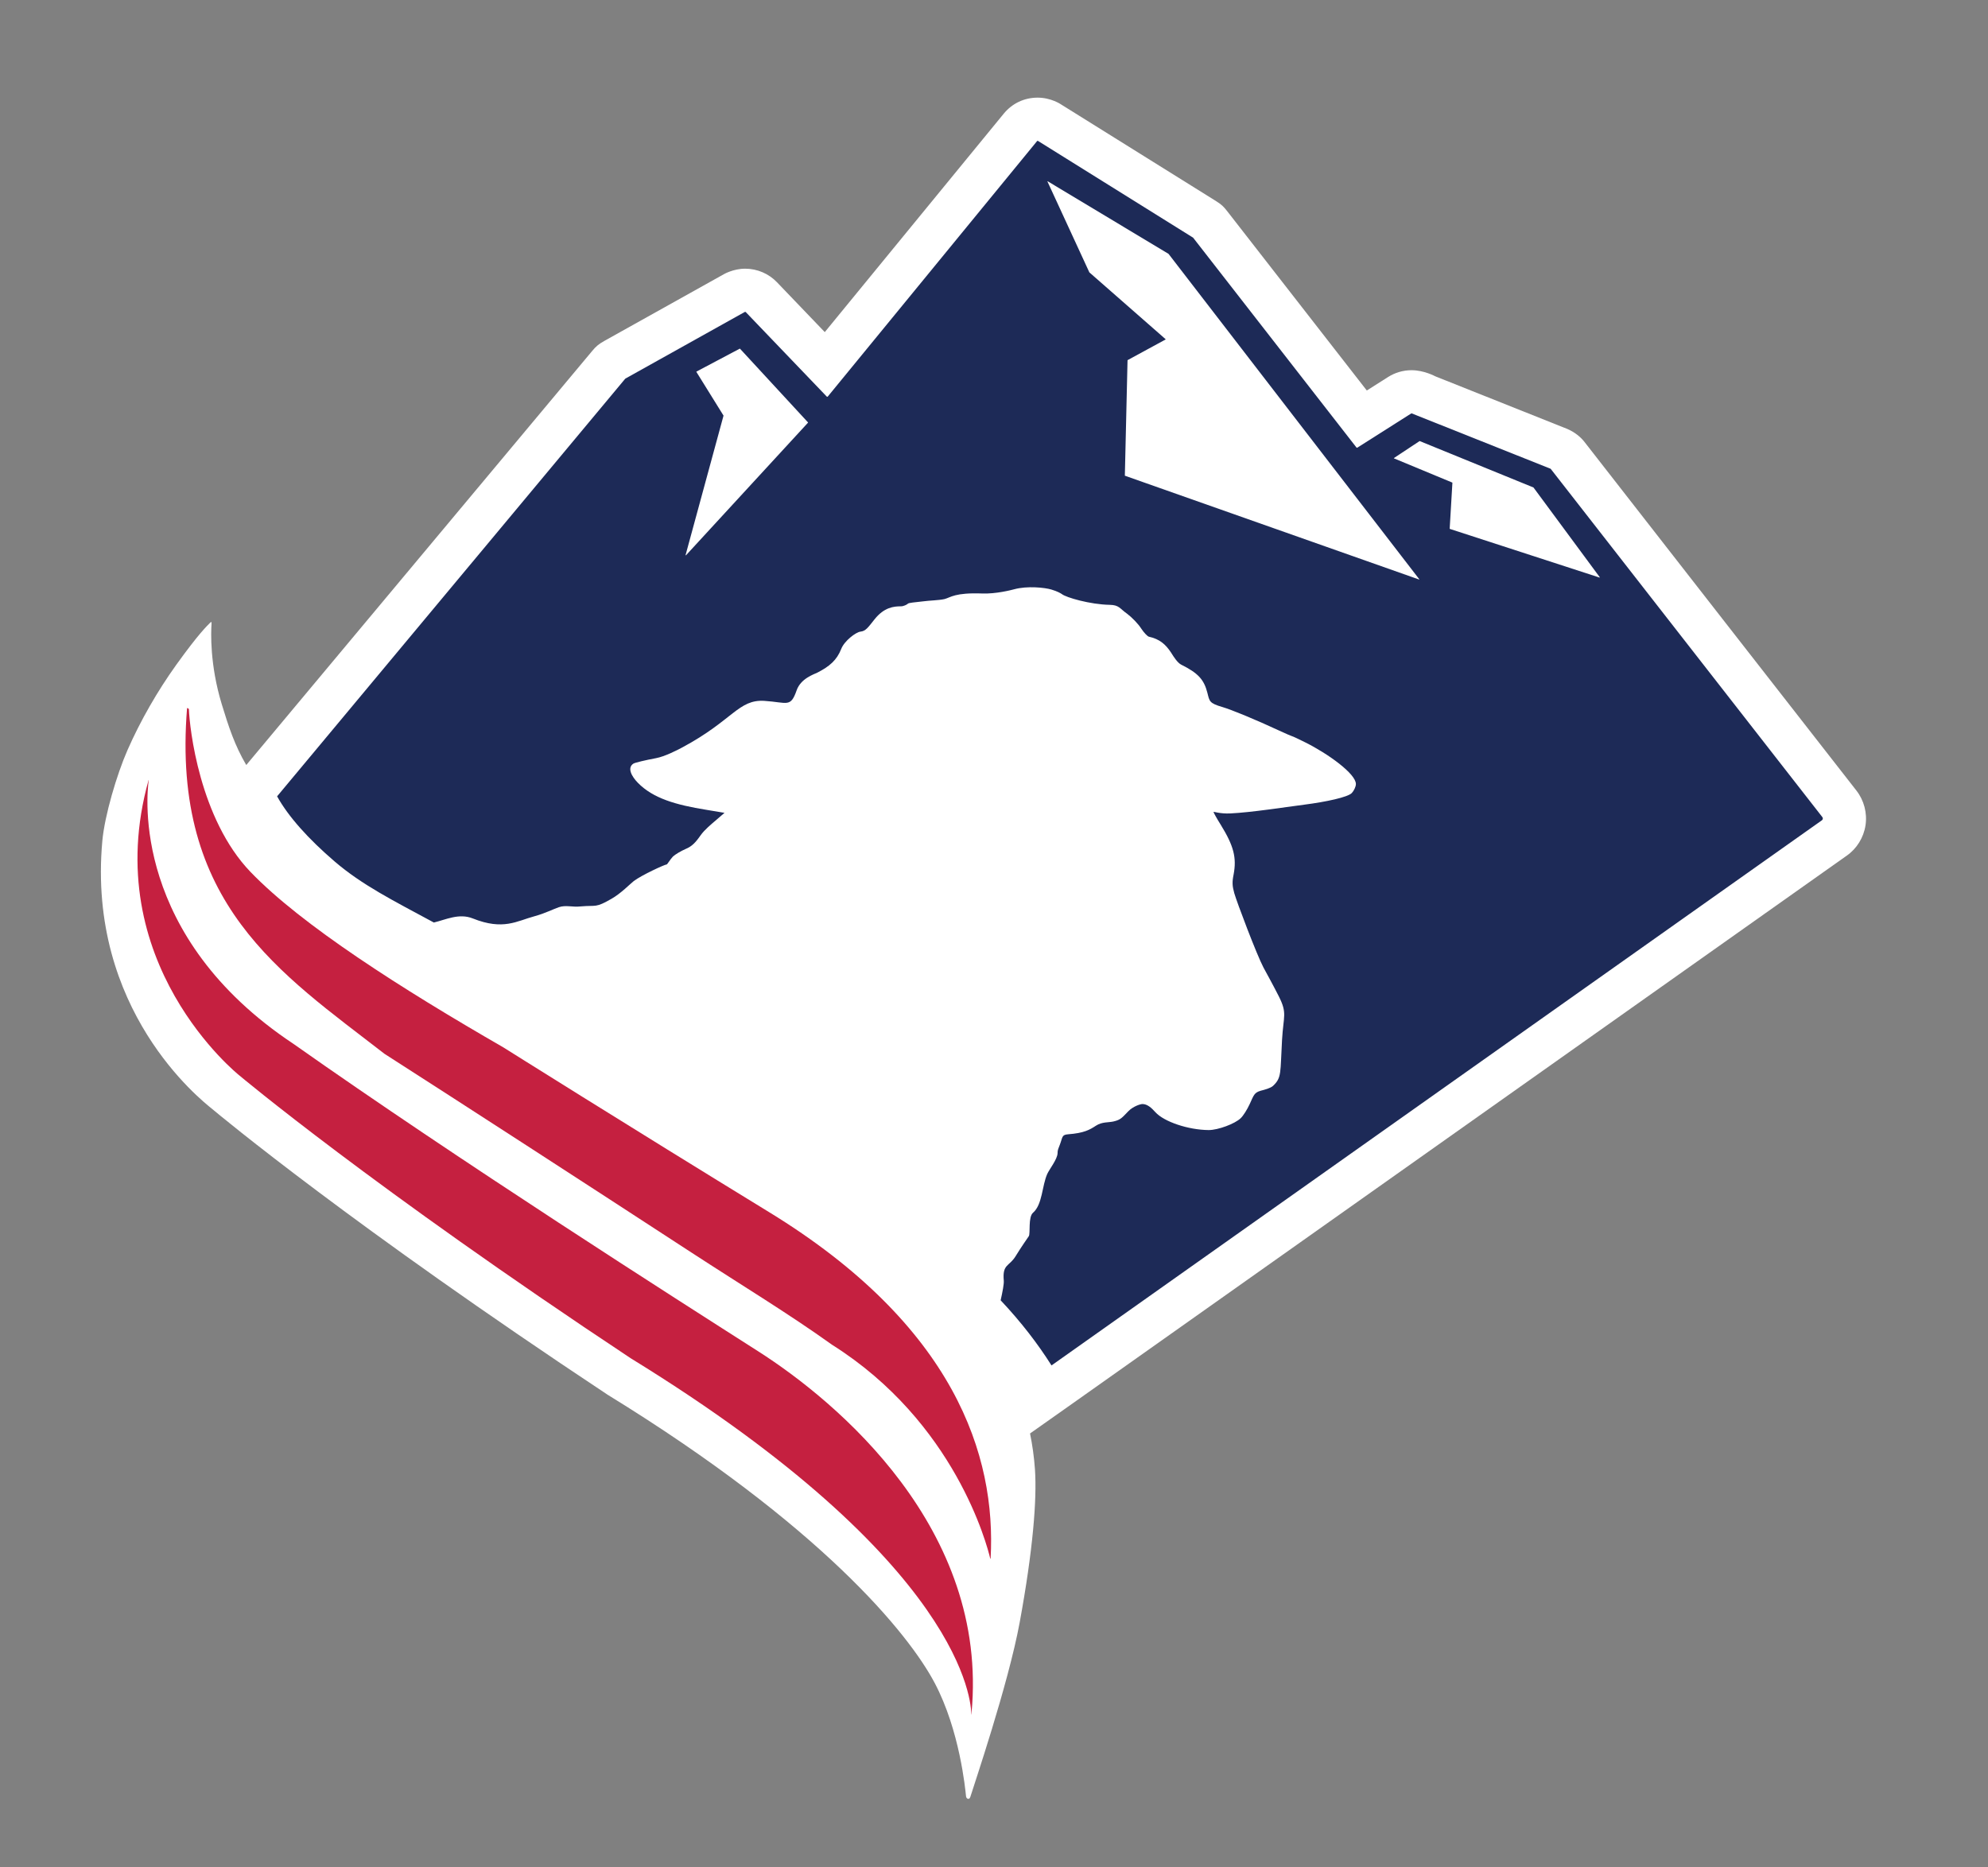
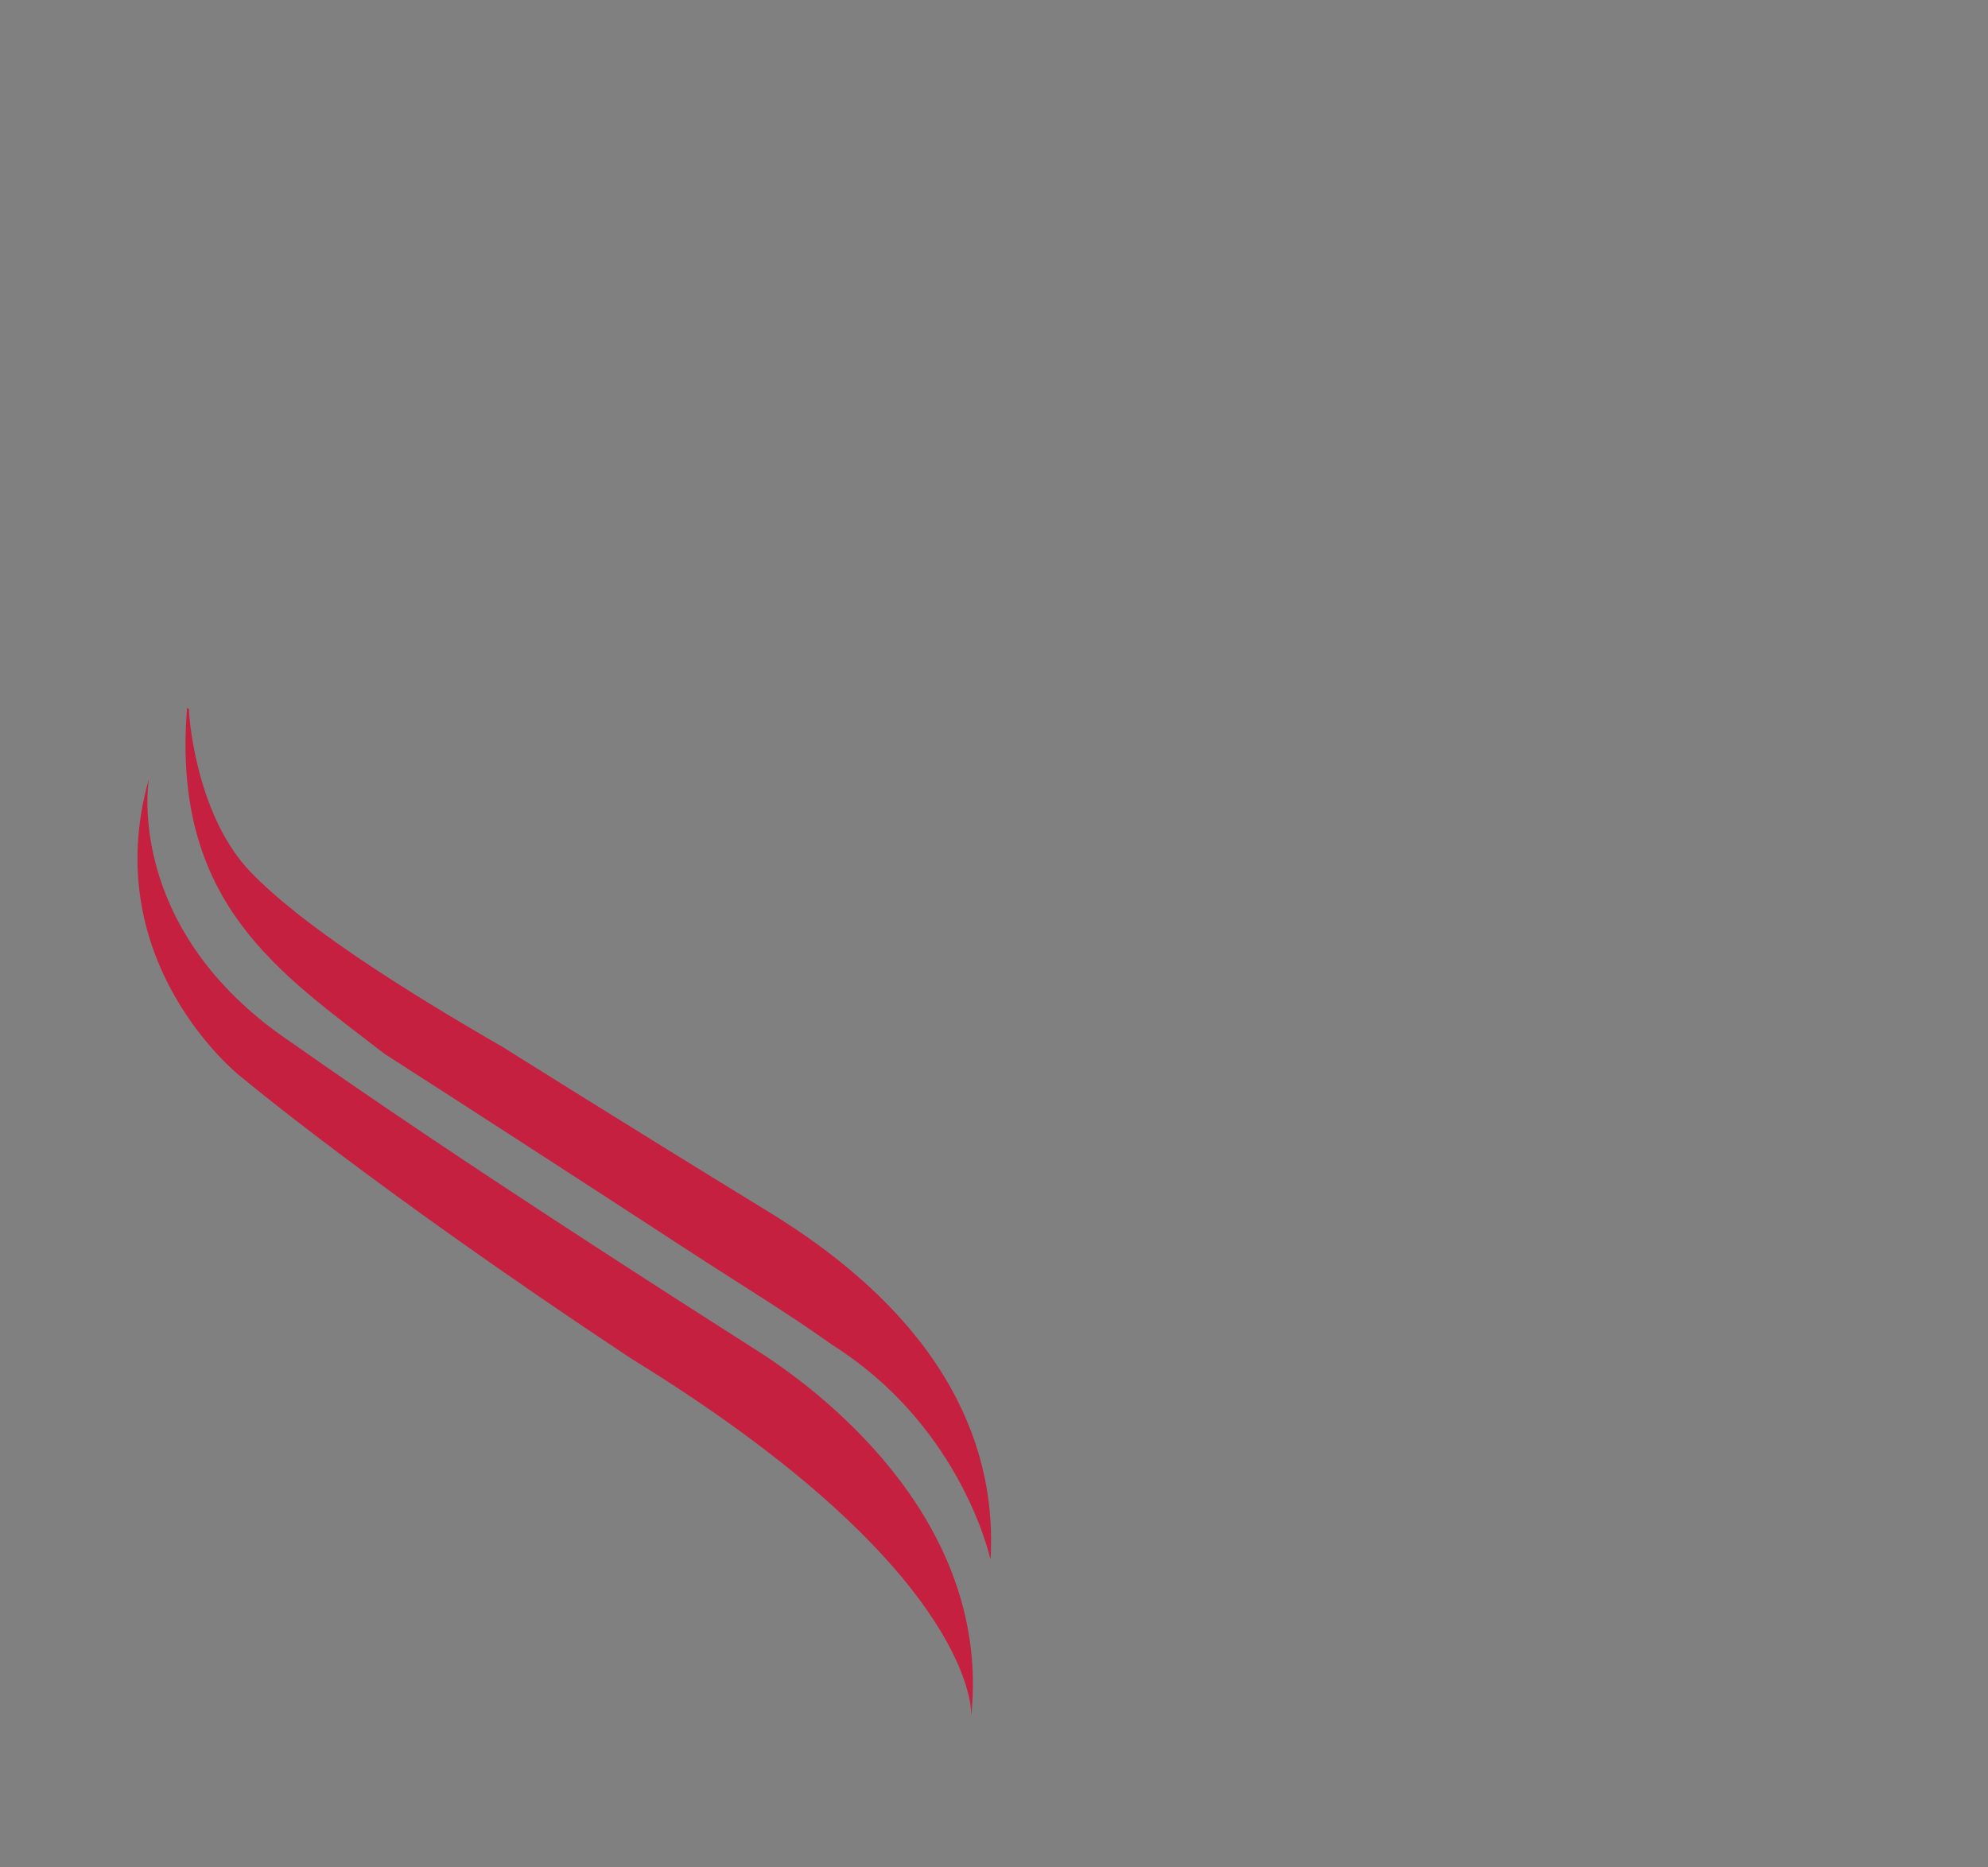
<svg xmlns="http://www.w3.org/2000/svg" version="1.1" id="_x32_c" x="0px" y="0px" viewBox="0 0 237.6 223.2" style="enable-background:new 0 0 237.6 223.2;" xml:space="preserve">
  <rect x="0" y="0" width="237.6" height="223.2" fill="#808080" stroke="none" />
  <g>
    <g>
-       <path style="fill:#FFFFFF;" d="M221.872,94.492c0,0-32.029-41.042-32.46-41.618c-0.432-0.576-1.173-1.233-2.192-1.645    c-0.816-0.33-15.671-6.247-15.671-6.247s-1.336-0.733-2.846-0.733c-0.996,0-1.966,0.282-2.807,0.815l-2.539,1.612    c0,0-16.244-20.869-16.68-21.427c-0.436-0.558-0.659-0.784-1.334-1.21c-0.675-0.426-18.555-11.574-18.555-11.574    s-1.158-0.794-2.774-0.794c-1.616,0-3.051,0.698-4.05,1.914l-21.39,26.11l-5.714-5.96c-0.981-1.027-2.362-1.62-3.797-1.62    c-1.435,0-2.558,0.664-2.558,0.664s-13.584,7.579-14.271,7.966c-0.687,0.387-1.008,0.654-1.473,1.221    c-0.465,0.566-41.115,49.217-41.115,49.217l-0.214,0.256c-1.377-2.335-2.112-4.584-2.929-7.267    c-1.444-4.744-1.292-8.634-1.219-9.653c0.012-0.171-0.022-0.236-0.163-0.092c-0.372,0.378-1.37,1.295-4.043,5.019    c-2.256,3.142-4.303,6.707-5.842,10.211c-1.282,2.92-2.73,7.829-3.005,10.837c-1.849,20.225,11.78,30.962,13.088,32.024    c1.111,0.931,16.851,14.013,47.213,34.13l0.073,0.048l0.074,0.046c25.41,15.625,35.91,28.485,39.049,34.449    c2.971,5.644,3.638,12.616,3.728,13.511c0.031,0.309,0.396,0.471,0.516,0.069c0.344-1.147,4.528-13.407,5.899-20.865    c1.592-8.658,2.065-14.7,1.825-18.246c-0.102-1.503-0.308-2.939-0.59-4.324l5.547-3.915l92.073-65.157    c1.188-0.829,2.013-2.157,2.234-3.623C223.181,97.174,222.785,95.662,221.872,94.492z" />
      <g>
        <g>
-           <path style="fill:#1D2A57;" d="M217.803,97.666l-32.46-41.617c-0.012-0.009-0.023-0.017-0.034-0.026l-16.576-6.608      c-0.024-0.01-0.052-0.007-0.074,0.007l-6.432,4.083c-0.035,0.023-0.082,0.014-0.108-0.019l-19.514-25.068      c-0.006-0.008-0.013-0.014-0.021-0.019l-18.527-11.556c-0.035-0.022-0.08-0.014-0.106,0.017L98.934,47.396      c-0.031,0.038-0.088,0.04-0.122,0.005l-9.678-10.096c-0.031-0.033-0.081-0.04-0.12-0.018l-14.265,7.962      c-0.009,0.008-0.019,0.016-0.028,0.023L33.119,95.182c1.331,2.409,3.733,5.089,6.88,7.788c3.284,2.818,6.999,4.671,11.852,7.294      c1.404-0.324,2.993-1.151,4.656-0.486c3.644,1.458,5.258,0.307,7.356-0.258c1.27-0.343,2.325-0.886,2.937-1.089      c0.853-0.284,1.583,0.026,2.652-0.095c1.855-0.161,1.691,0.213,3.647-0.916c1.129-0.645,2.188-1.752,2.652-2.115      c0.968-0.726,3.701-1.979,3.923-1.979c0.081,0,0.417-0.588,0.719-0.91c0.323-0.323,1.059-0.725,1.563-0.947      c0.726-0.303,1.154-0.73,1.8-1.658c0.464-0.645,1.242-1.285,1.807-1.769l1.029-0.887l-2.178-0.363      c-3.63-0.585-6.367-1.367-8.186-3.237c-0.723-0.743-1.31-1.777-0.52-2.286c0.18-0.116,1.455-0.416,2.706-0.651      c1.016-0.191,2.44-0.907,3.186-1.311c6.01-3.227,6.656-5.741,9.779-5.534c2.739,0.181,3.098,0.84,3.833-1.26      c0.499-1.427,2.08-1.918,2.483-2.12c1.452-0.746,2.317-1.48,2.851-2.84c0.372-0.949,1.738-1.996,2.299-2.057      c0.617-0.067,0.891-0.477,1.676-1.467c1.153-1.454,2.317-1.558,3.164-1.558c0.303,0,0.712-0.2,0.833-0.321      c0.101-0.101,0.841-0.163,1.728-0.264c0.887-0.121,1.919-0.122,2.645-0.283c0.746-0.202,1.23-0.786,4.515-0.665      c1.613,0.059,3.425-0.401,3.808-0.505c1.573-0.429,3.661-0.2,4.434,0.029c0.772,0.229,1.138,0.463,1.259,0.544      c0.484,0.403,3.396,1.248,5.721,1.287c1.132,0.019,1.195,0.441,2.082,1.066c0.565,0.423,1.331,1.21,1.674,1.754      c0.363,0.545,0.77,0.954,0.928,0.988c1.295,0.282,2.014,0.936,2.639,1.884c0.363,0.585,0.796,1.246,1.233,1.464      c2,0.996,2.712,1.769,3.115,3.342c0.262,1.029,0.212,1.256,1.805,1.72c1.049,0.303,4.033,1.533,6.756,2.803      c0.827,0.383,1.533,0.686,1.573,0.686c0.06,0,0.746,0.323,1.553,0.726c2.723,1.351,6.067,3.756,6.067,4.986      c0,0.303-0.222,0.787-0.484,1.069c-0.464,0.504-3.108,1.066-5.643,1.392c-2.334,0.3-6.338,0.932-8.879,1.053      c-1.291,0.06-2.011-0.252-2.011-0.172c0,0.061,0.383,0.766,0.867,1.533c1.553,2.521,1.916,3.933,1.533,5.949      c-0.181,0.887-0.161,1.351,0.081,2.218c0.302,1.069,2.709,7.429,3.496,8.901c0.202,0.383,1.105,2,1.826,3.43      c1.036,2.056,0.553,2.296,0.386,5.234c-0.223,3.907-0.02,4.477-1.069,5.465c-0.303,0.282-1.011,0.466-1.475,0.586      c-0.766,0.222-0.824,0.503-1.309,1.571c-0.302,0.666-0.786,1.432-1.089,1.714c-0.686,0.666-2.697,1.417-3.826,1.417      c-2.46-0.02-5.334-1.001-6.362-2.13c-0.484-0.544-0.984-0.981-1.549-0.981c-0.262,0-1.13,0.28-1.695,0.865      c-0.746,0.766-0.895,1.015-1.762,1.217c-0.605,0.141-1.376,0.03-2.098,0.503c-0.754,0.495-1.428,0.886-3.339,1.031      c-0.791,0.06-0.625,0.345-1.008,1.313c-0.222,0.585-0.233,0.571-0.247,0.958c-0.027,0.71-0.964,1.889-1.226,2.453      c-0.645,1.432-0.572,3.674-1.711,4.657c-0.59,0.509-0.296,2.452-0.498,2.795c-0.222,0.343-0.855,1.207-1.581,2.397      c-0.766,1.25-1.597,0.917-1.412,2.924c0.035,0.375-0.144,1.319-0.375,2.345c2.441,2.589,4.441,5.194,6.079,7.786l92.073-65.157      C217.871,97.964,217.898,97.787,217.803,97.666z M96.567,50.524L81.988,66.369c-0.02,0.022-0.057,0.002-0.049-0.027      l4.532-16.653c0.002-0.008,0.001-0.016-0.003-0.023l-3.237-5.214c-0.009-0.014-0.004-0.033,0.011-0.04l5.167-2.737      c0.011-0.006,0.026-0.004,0.034,0.006l8.124,8.804C96.577,50.496,96.577,50.513,96.567,50.524z M169.601,69.266l-35.148-12.403      c-0.009-0.003-0.014-0.011-0.014-0.02l0.321-13.782c0-0.008,0.004-0.014,0.011-0.018l4.534-2.466      c0.013-0.007,0.015-0.025,0.004-0.034l-9.111-7.987c-0.002-0.002-0.004-0.004-0.005-0.007l-5.006-10.855      c-0.009-0.019,0.012-0.038,0.03-0.027l14.438,8.674c0.002,0.001,0.004,0.003,0.006,0.005l29.966,38.888      C169.638,69.249,169.621,69.273,169.601,69.266z M191.171,69.033l-17.892-5.815c-0.011-0.004-0.018-0.014-0.017-0.025      l0.325-5.49c0.001-0.011-0.006-0.02-0.015-0.024l-6.963-2.89c-0.018-0.008-0.021-0.033-0.004-0.044l3.055-2.022      c0.007-0.005,0.016-0.005,0.023-0.002l13.587,5.543c0.004,0.002,0.008,0.005,0.011,0.008l7.92,10.723      C191.213,69.014,191.194,69.04,191.171,69.033z" />
          <g>
            <path style="fill:#C52040;" d="M75.381,162.346c-30.956-20.509-46.785-33.813-46.785-33.813s-16.938-13.466-10.841-35.288       c0.003-0.01,0.022-0.012,0.02-0.002c-0.249,1.773-2.057,18.683,17.315,31.538c19.664,13.871,46.044,30.682,55.527,36.734       c9.447,6.029,27.59,21.221,25.496,43.24c-0.005,0.057-0.011,0.114-0.017,0.17c-0.003,0.027-0.014,0.049-0.013-0.004       C116.093,203.633,115.41,186.961,75.381,162.346z" />
            <path style="fill:#C52040;" d="M22.358,84.632c0.002-0.027,0.216,0.088,0.217,0.114c0.078,2.232,1.257,13.13,7.374,19.482       c6.117,6.352,17.974,13.908,30.22,20.967c0,0,14.705,9.249,31.748,19.684c22.172,13.575,27.168,29.096,26.477,41.406       c-0.001,0.024-0.037,0.032-0.043,0.008c-0.383-1.622-4.198-16.29-18.914-25.565c-5.212-3.73-10.739-7.071-16.772-11.001       c-13.111-8.543-27.386-17.788-36.716-23.772c0,0-0.001-0.001-0.001-0.001C33.574,116.346,20.453,108.069,22.358,84.632z" />
          </g>
        </g>
      </g>
    </g>
  </g>
</svg>